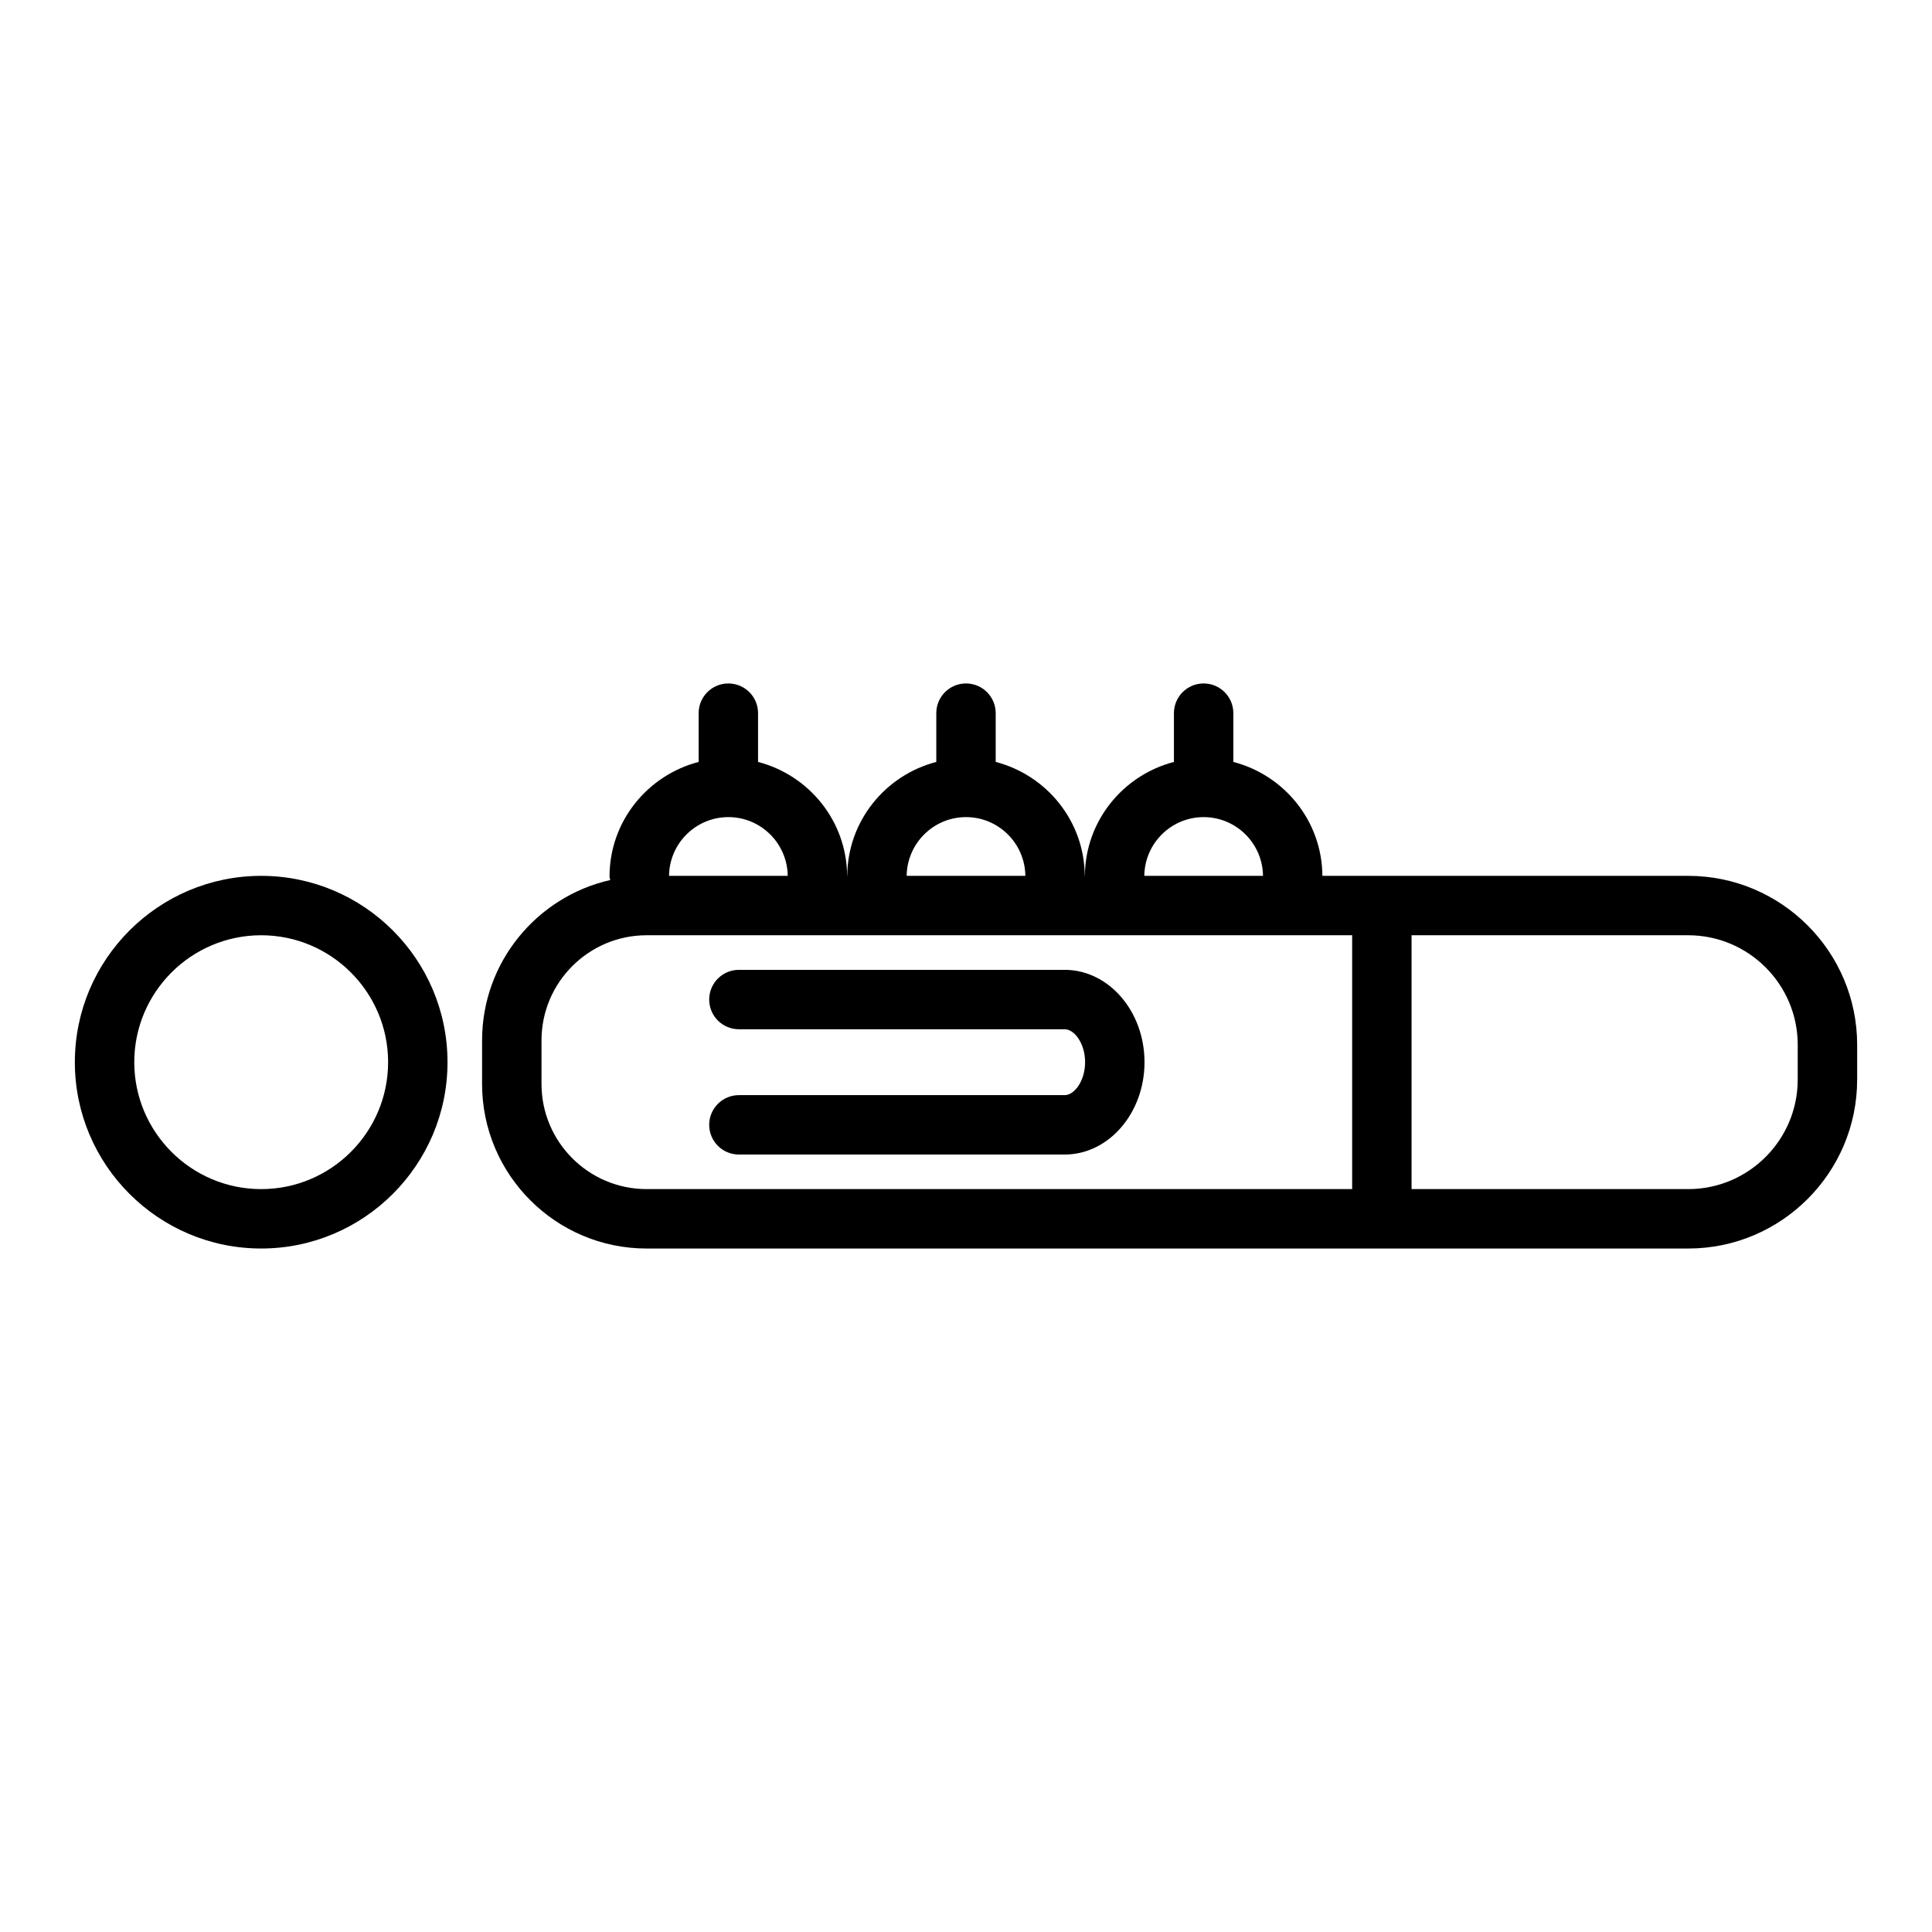
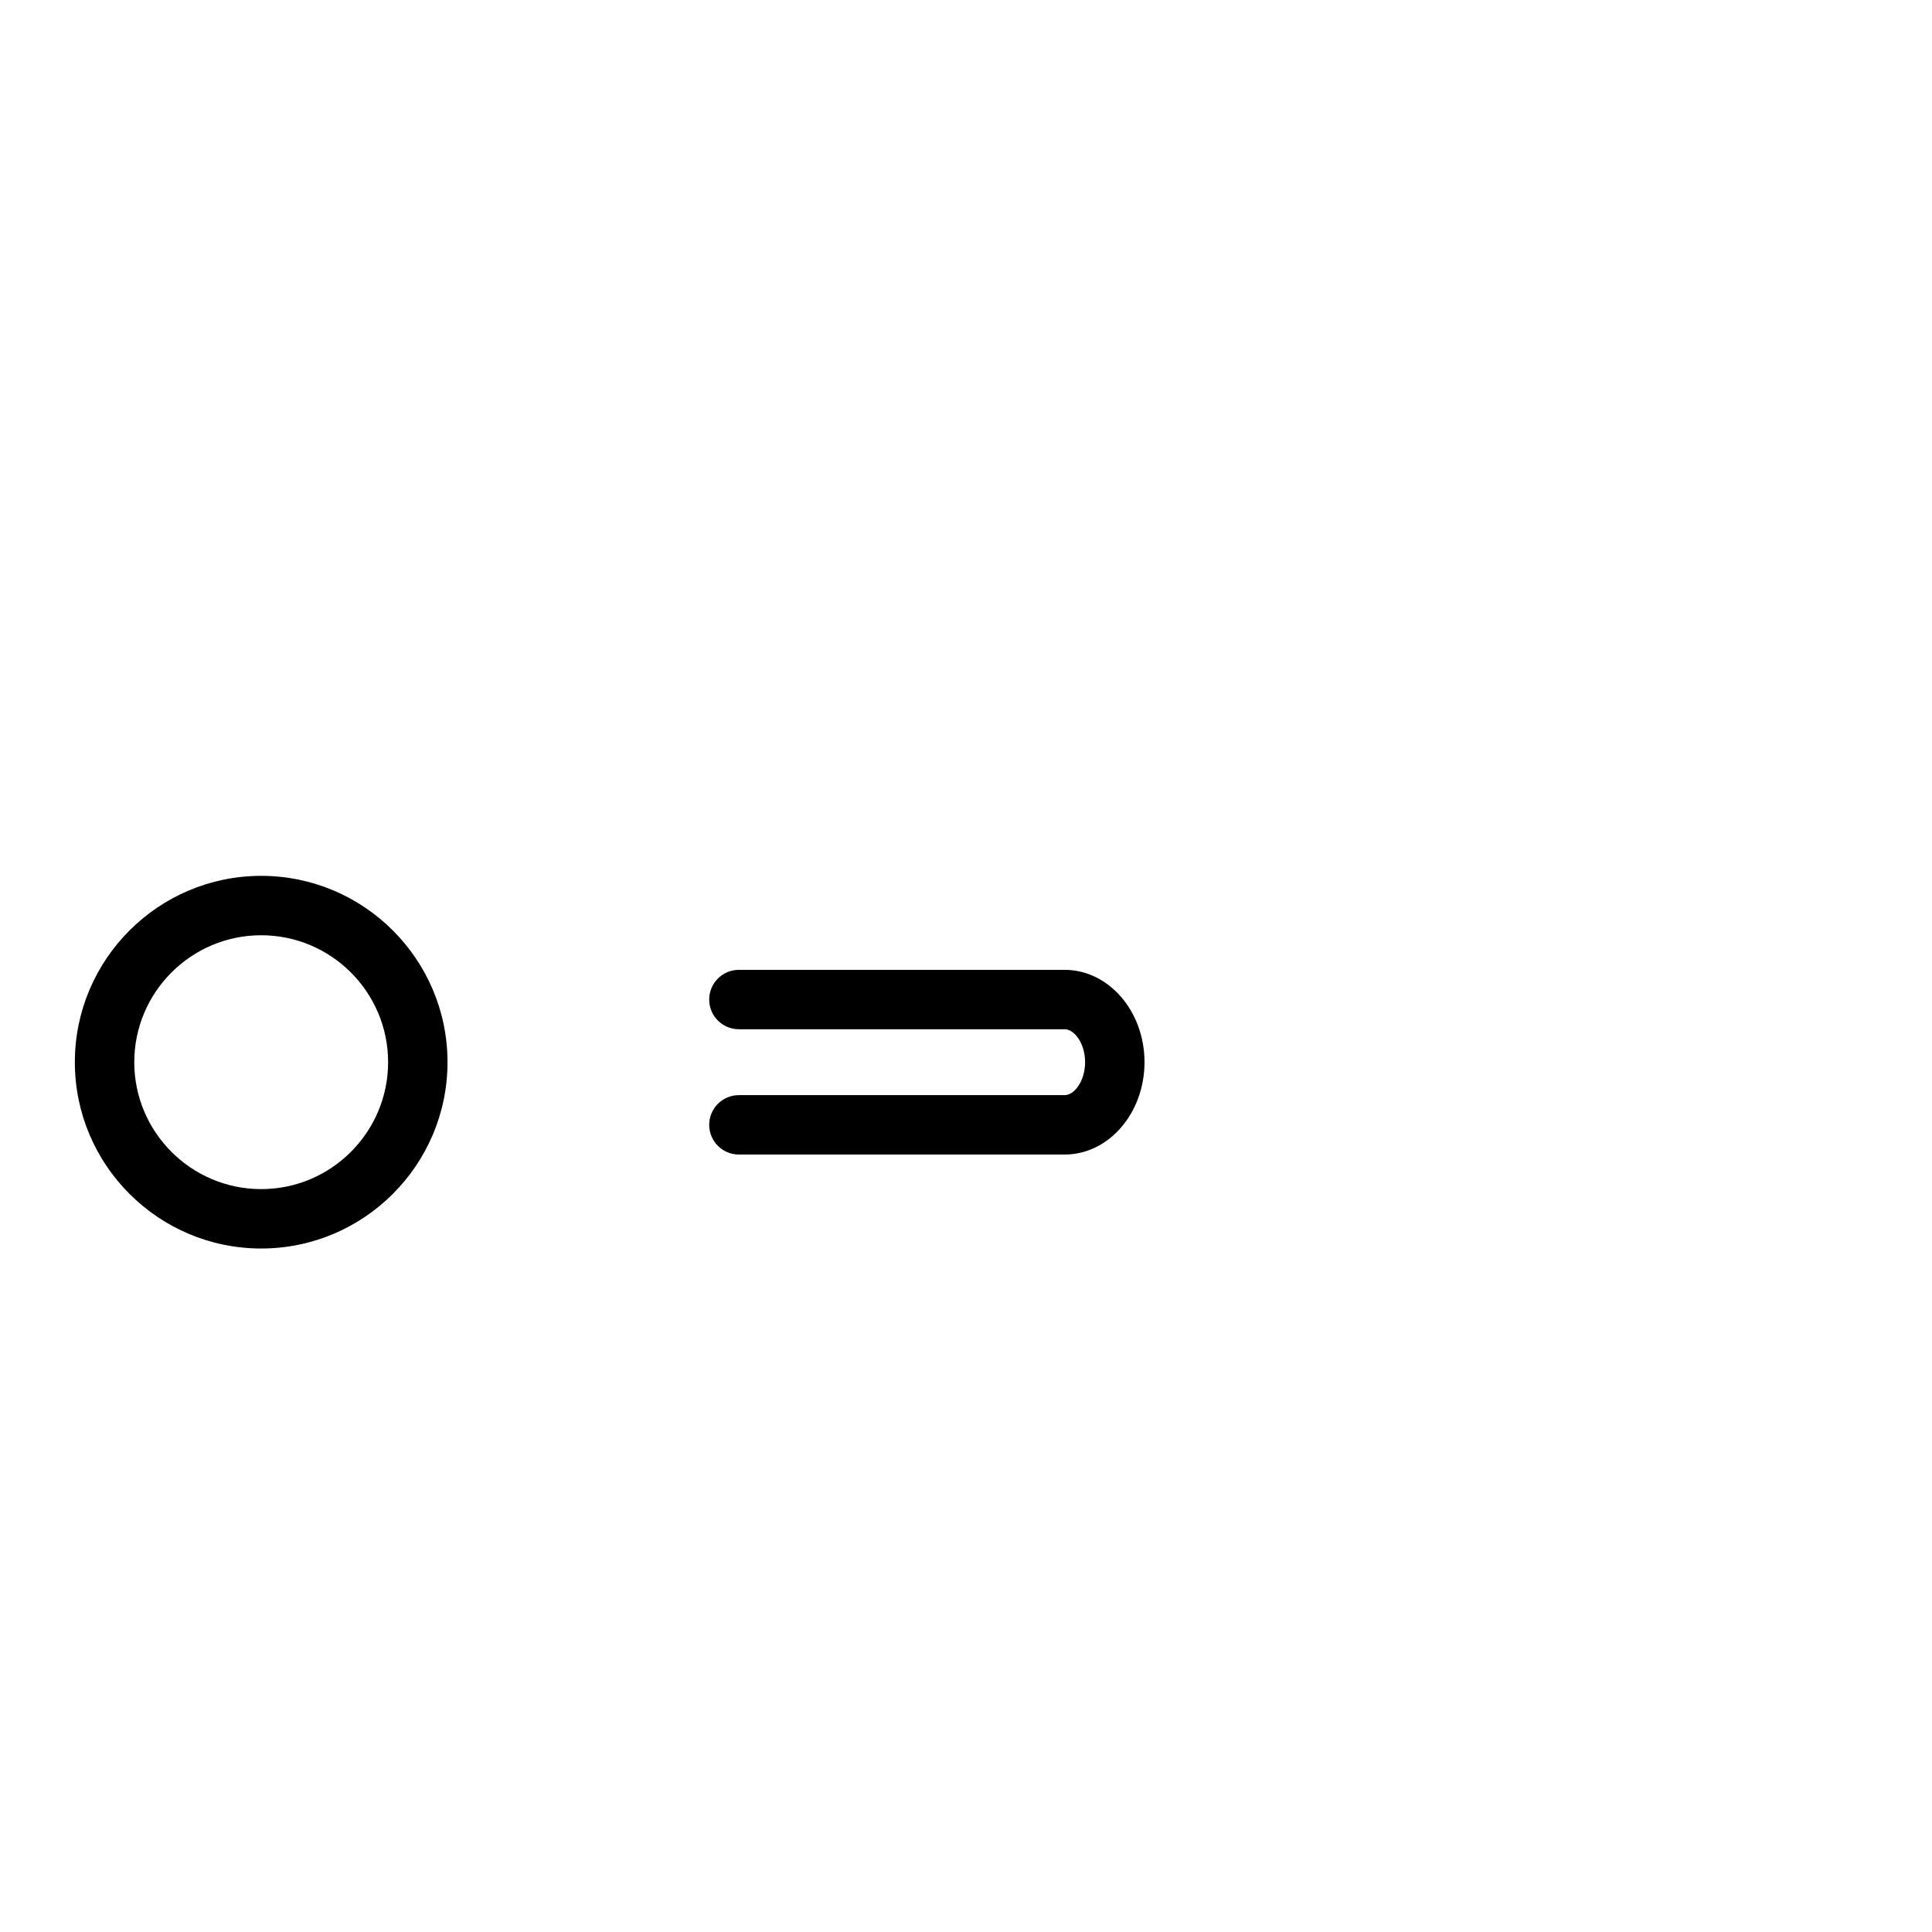
<svg xmlns="http://www.w3.org/2000/svg" fill="#000000" width="800px" height="800px" version="1.1" viewBox="144 144 512 512">
  <g>
-     <path d="m591.39 376.11h-96.945c-0.086-14.547-10.113-26.684-23.598-30.191v-12.926c0-4.348-3.523-7.871-7.871-7.871-4.348 0-7.871 3.523-7.871 7.871v12.926c-13.484 3.508-23.512 15.645-23.598 30.188h-0.035c-0.09-14.543-10.117-26.68-23.602-30.188v-12.926c0-4.348-3.523-7.871-7.871-7.871s-7.871 3.523-7.871 7.871v12.926c-13.484 3.508-23.512 15.645-23.598 30.188h-0.035c-0.09-14.543-10.117-26.68-23.602-30.188v-12.926c0-4.348-3.523-7.871-7.871-7.871-4.348 0-7.871 3.523-7.871 7.871v12.926c-13.543 3.519-23.617 15.742-23.617 30.371 0 0.328 0.148 0.609 0.188 0.926-19.414 4.398-33.965 21.762-33.965 42.488v11.57c0 24.039 19.559 43.598 43.598 43.598h276.04c24.684 0 44.77-20.082 44.77-44.773v-9.219c0-24.688-20.086-44.77-44.77-44.77zm-128.41-15.566c8.621 0 15.625 6.965 15.727 15.562h-31.453c0.098-8.598 7.106-15.562 15.727-15.562zm-62.977 0c8.621 0 15.625 6.965 15.727 15.562h-31.453c0.098-8.598 7.106-15.562 15.727-15.562zm-62.977 0c8.621 0 15.625 6.965 15.727 15.562h-31.453c0.098-8.598 7.106-15.562 15.727-15.562zm-49.523 70.73v-11.57c0-15.355 12.496-27.852 27.852-27.852h186.98v67.273h-186.98c-15.355 0-27.852-12.496-27.852-27.852zm332.91-1.176c0 16.004-13.02 29.027-29.023 29.027h-73.312v-67.273h73.312c16.004 0 29.023 13.023 29.023 29.027z" />
    <path d="m426.15 401.02h-86.336c-4.348 0-7.871 3.523-7.871 7.871s3.523 7.871 7.871 7.871h86.336c2.555 0 5.41 3.731 5.41 8.73 0 4.996-2.856 8.73-5.41 8.73h-86.336c-4.348 0-7.871 3.523-7.871 7.871s3.523 7.871 7.871 7.871h86.336c11.664 0 21.156-10.977 21.156-24.473 0-13.496-9.492-24.473-21.156-24.473z" />
    <path d="m213.22 376.11c-27.23 0-49.383 22.148-49.383 49.379 0 27.23 22.152 49.379 49.379 49.379 27.227 0 49.379-22.152 49.379-49.379 0-27.23-22.148-49.379-49.375-49.379zm0 83.016c-18.547 0-33.637-15.09-33.637-33.637 0-18.547 15.09-33.637 33.637-33.637s33.633 15.09 33.633 33.637c0 18.547-15.086 33.637-33.633 33.637z" />
  </g>
</svg>